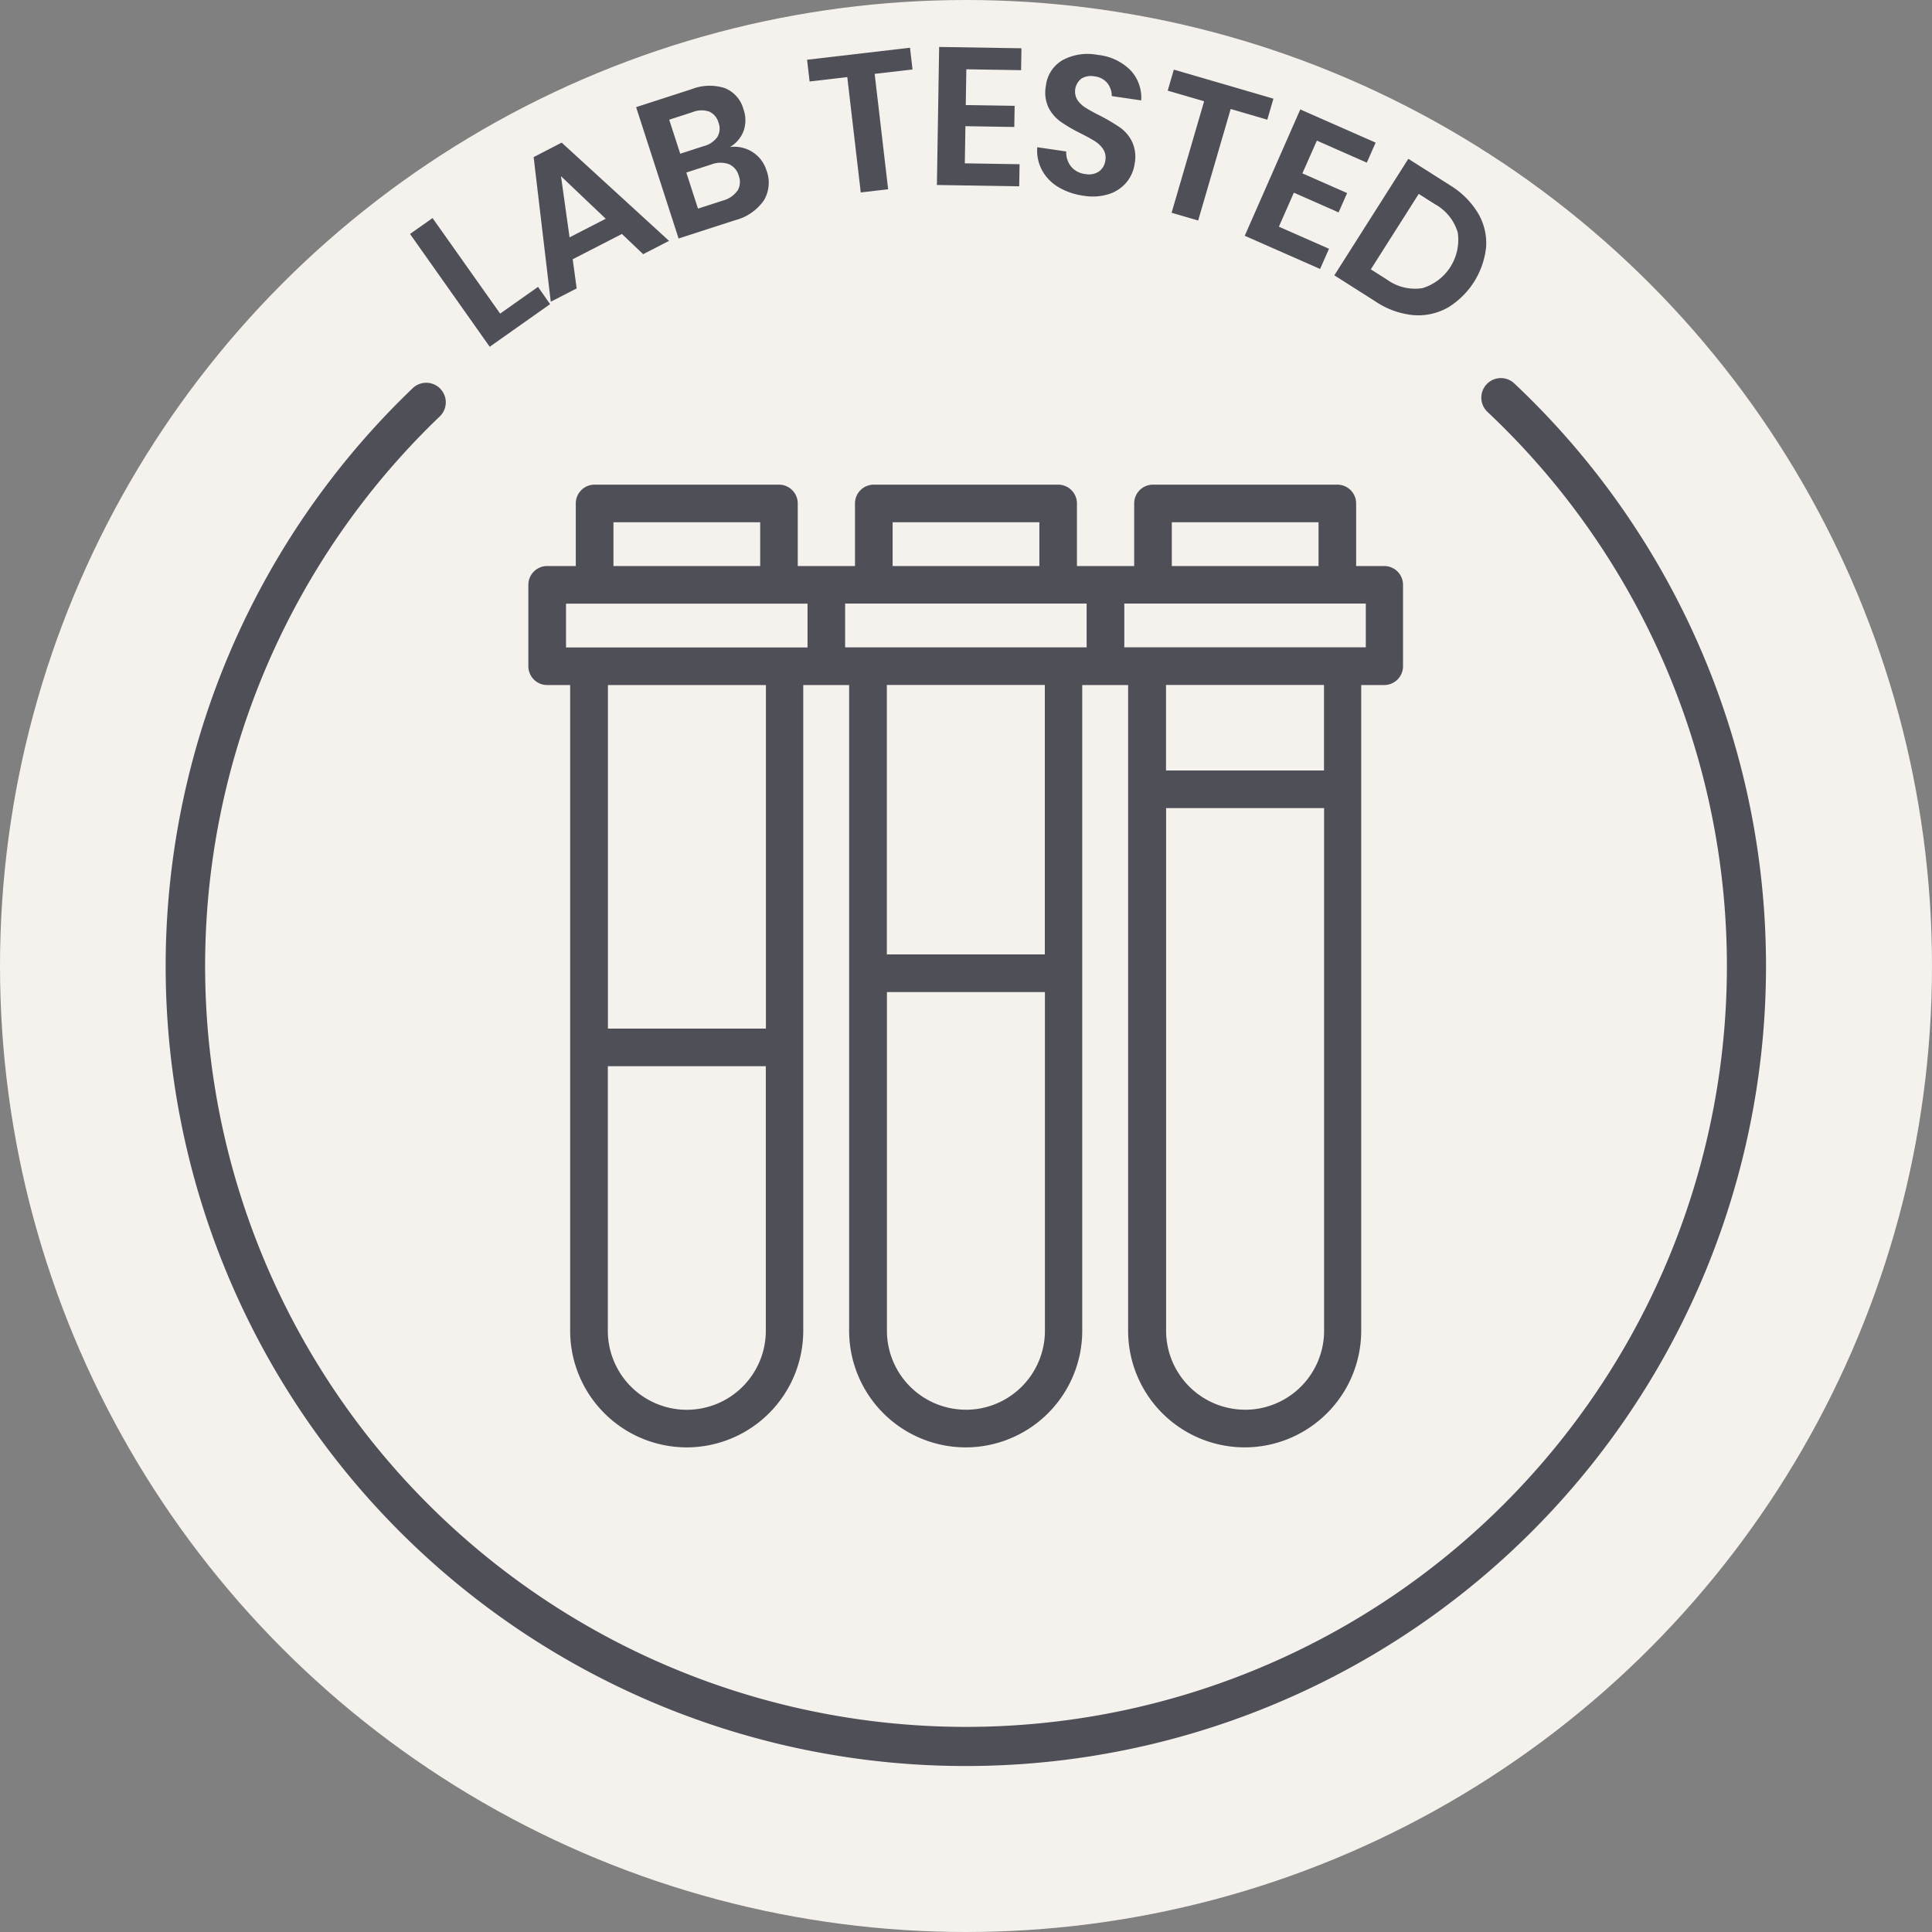
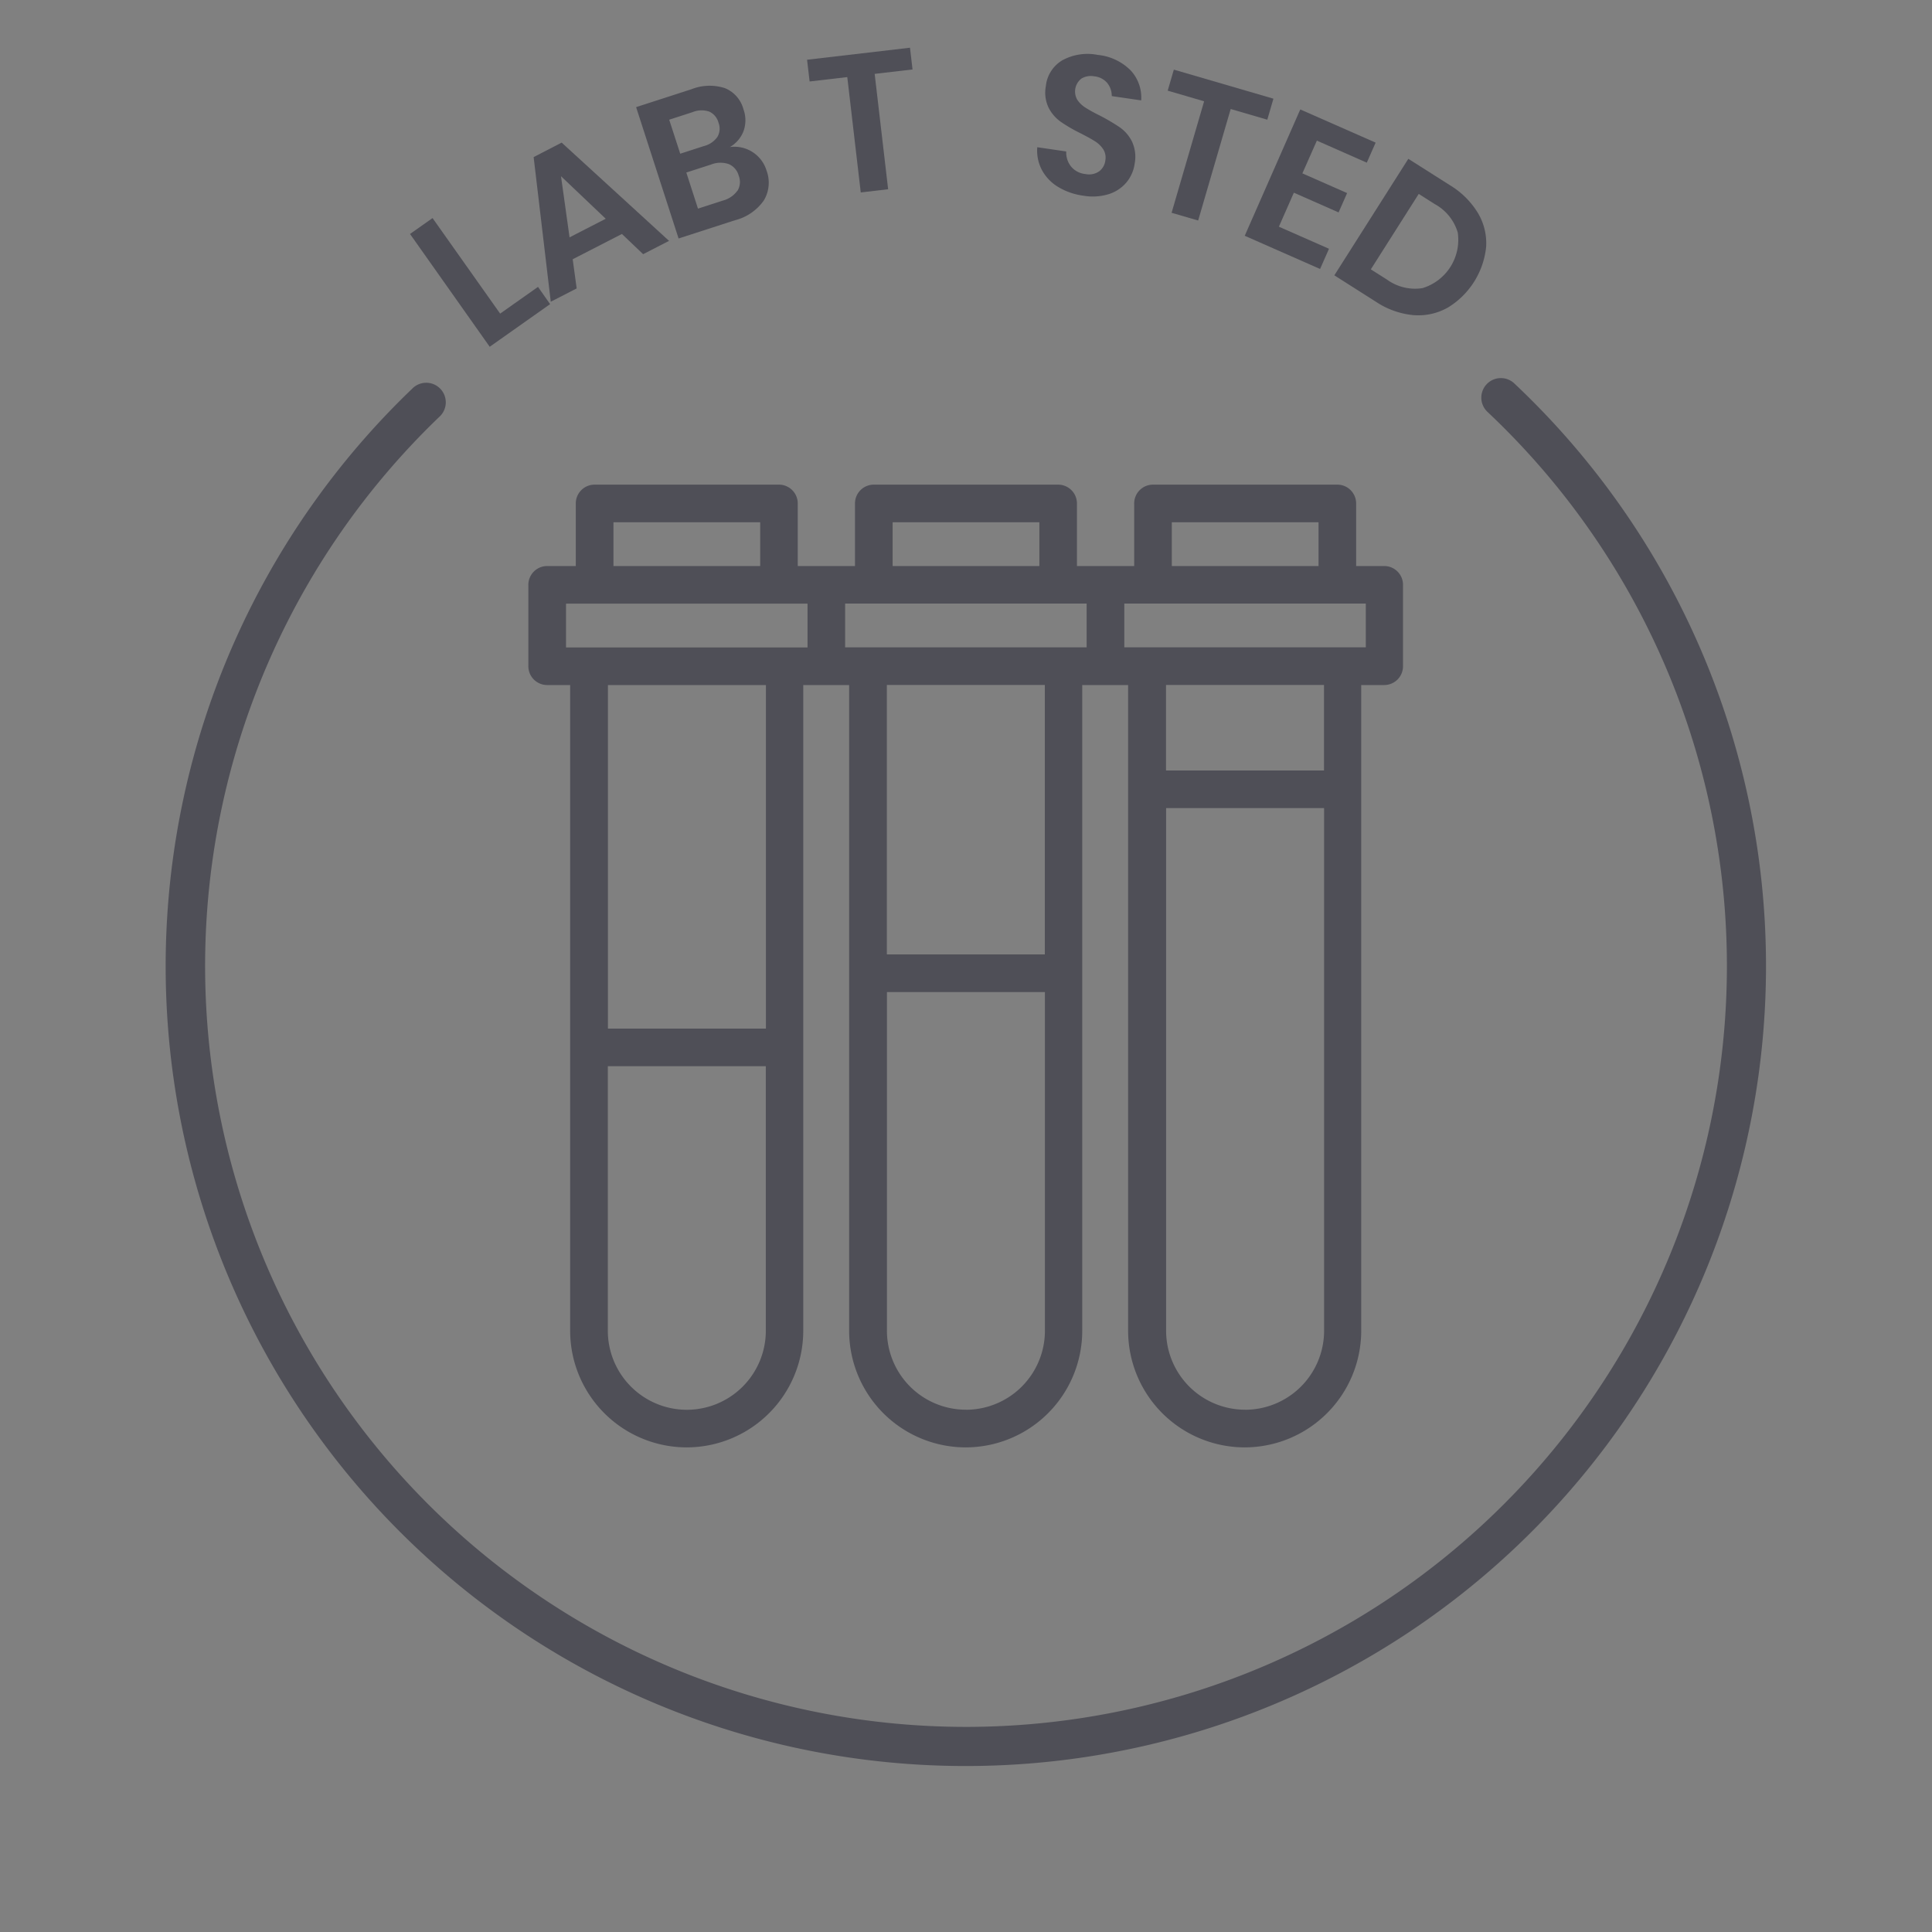
<svg xmlns="http://www.w3.org/2000/svg" width="80" height="80" viewBox="0 0 80 80">
  <rect x="0" y="0" width="80" height="80" fill="#808080" stroke="none" />
  <defs>
    <style>.a{fill:#f5f1ed;}.b{fill:#4f4f57;}</style>
  </defs>
-   <circle class="a" cx="40" cy="40" r="40" />
  <g transform="translate(6.874 15.64)">
    <path class="b" d="M1201.353,2841.315a33.117,33.117,0,0,1-22.934-57.031.81.81,0,1,1,1.121,1.168,31.507,31.507,0,1,0,43.389-.224.81.81,0,0,1,1.109-1.18,33.127,33.127,0,0,1-22.685,57.267Z" transform="translate(-1168.226 -2783.828)" />
  </g>
  <g transform="translate(16.985 1.944)">
    <path class="b" d="M1271.861,2722.473l1.568-1.107.5.715-2.5,1.765-3.3-4.671.933-.658Z" transform="translate(-1268.136 -2711.431)" />
    <path class="b" d="M1322.295,2691.457l-2.038,1.047.165,1.208-1.073.551-.709-5.989,1.16-.6,4.447,4.069-1.073.551Zm-.67-.63-1.852-1.761.354,2.531Z" transform="translate(-1313.528 -2683.713)" />
    <path class="b" d="M1365.381,2667.122a1.393,1.393,0,0,1,.574.763,1.427,1.427,0,0,1-.108,1.23,2.076,2.076,0,0,1-1.2.827l-2.334.755-1.759-5.439,2.288-.74a2.055,2.055,0,0,1,1.384-.048,1.3,1.3,0,0,1,.772.874,1.333,1.333,0,0,1,0,.918,1.3,1.3,0,0,1-.56.649A1.389,1.389,0,0,1,1365.381,2667.122Zm-3,.065.978-.316a.979.979,0,0,0,.562-.381.681.681,0,0,0,.044-.589.7.7,0,0,0-.378-.456.988.988,0,0,0-.7.022l-.963.312Zm2.369,1.536a.7.7,0,0,0,.053-.625.722.722,0,0,0-.415-.482,1.061,1.061,0,0,0-.73.019l-1.025.331.483,1.495,1.032-.334A1.076,1.076,0,0,0,1364.745,2668.723Z" transform="translate(-1351.199 -2662.766)" />
    <path class="b" d="M1434.772,2648.823l.105.9-1.568.183.558,4.777-1.134.133-.558-4.777-1.56.182-.105-.9Z" transform="translate(-1414.076 -2648.791)" />
-     <path class="b" d="M1484.839,2649.431l-.024,1.482,2.024.032-.014.875-2.024-.033-.025,1.538,2.267.037-.015.915-3.408-.055.093-5.716,3.408.055-.015.907Z" transform="translate(-1461.81 -2648.506)" />
    <path class="b" d="M1528.367,2656.729a1.57,1.57,0,0,1-.727.491,2.244,2.244,0,0,1-1.066.069,2.709,2.709,0,0,1-1.044-.362,1.832,1.832,0,0,1-.671-.7,1.716,1.716,0,0,1-.193-.945l1.2.176a.927.927,0,0,0,.192.614.876.876,0,0,0,.6.32.738.738,0,0,0,.568-.109.664.664,0,0,0,.259-.457.642.642,0,0,0-.088-.459,1.127,1.127,0,0,0-.344-.333q-.217-.138-.606-.334a6.426,6.426,0,0,1-.814-.475,1.611,1.611,0,0,1-.5-.584,1.45,1.45,0,0,1-.111-.892,1.408,1.408,0,0,1,.693-1.073,2.179,2.179,0,0,1,1.451-.217,2.223,2.223,0,0,1,1.367.642,1.651,1.651,0,0,1,.436,1.242l-1.218-.178a.858.858,0,0,0-.183-.538.8.8,0,0,0-.54-.28.758.758,0,0,0-.529.09.676.676,0,0,0-.174.883,1.14,1.14,0,0,0,.337.324,6.216,6.216,0,0,0,.587.323,8.389,8.389,0,0,1,.832.49,1.574,1.574,0,0,1,.507.59,1.5,1.5,0,0,1,.111.916A1.551,1.551,0,0,1,1528.367,2656.729Z" transform="translate(-1498.7 -2651.13)" />
    <path class="b" d="M1582.464,2659l-.254.87-1.516-.442-1.347,4.617-1.1-.32,1.347-4.617-1.508-.44.254-.871Z" transform="translate(-1546.719 -2656.858)" />
    <path class="b" d="M1612.59,2675.372l-.6,1.356,1.852.816-.353.8-1.852-.816-.62,1.408,2.075.914-.369.837-3.12-1.375,2.3-5.231,3.12,1.374-.366.83Z" transform="translate(-1575.046 -2671.493)" />
    <path class="b" d="M1650.917,2700.423a2.479,2.479,0,0,1-1.412.3,3.371,3.371,0,0,1-1.55-.557l-1.716-1.09,3.064-4.825,1.716,1.089a3.439,3.439,0,0,1,1.168,1.159,2.439,2.439,0,0,1,.338,1.394,3.337,3.337,0,0,1-1.608,2.532Zm-1.03-.817a2.091,2.091,0,0,0,1.463-2.3,1.979,1.979,0,0,0-.946-1.176l-.67-.426-1.984,3.124.67.425A1.981,1.981,0,0,0,1649.887,2699.606Z" transform="translate(-1607.972 -2689.619)" />
  </g>
  <g transform="translate(21.881 20.068)">
    <path class="b" d="M1351.967,2830.947h-1.185v-2.591a.779.779,0,0,0-.779-.779h-7.633a.779.779,0,0,0-.779.779v2.591h-2.37v-2.591a.779.779,0,0,0-.779-.779h-7.633a.779.779,0,0,0-.779.779v2.591h-2.37v-2.591a.779.779,0,0,0-.779-.779h-7.633a.779.779,0,0,0-.779.779v2.591h-1.185a.779.779,0,0,0-.779.779v3.37a.779.779,0,0,0,.779.779h.952v26.741a4.832,4.832,0,0,0,4.826,4.826h0a4.832,4.832,0,0,0,4.826-4.826v-26.741h1.9v26.741a4.832,4.832,0,0,0,4.826,4.826h0a4.831,4.831,0,0,0,4.826-4.826v-26.741h1.9v26.741a4.832,4.832,0,0,0,4.826,4.826h0a4.832,4.832,0,0,0,4.826-4.826v-26.741h.952a.779.779,0,0,0,.779-.779v-3.37a.778.778,0,0,0-.778-.779Zm-8.818-1.812h6.076v1.813h-6.076Zm-11.56,0h6.076v1.813h-6.076Zm-11.56,0h6.076v1.813h-6.076Zm-1.964,3.37h10v1.813h-10Zm5,33.38h0a3.273,3.273,0,0,1-3.269-3.269v-10.957h6.542v10.957a3.273,3.273,0,0,1-3.269,3.269Zm3.269-15.783H1319.8v-14.226h6.542V2850.1Zm3.288-17.6h10v1.813h-10Zm5,33.38h0a3.273,3.273,0,0,1-3.269-3.269v-14.025h6.542v14.025A3.273,3.273,0,0,1,1334.629,2865.884Zm3.269-18.852h-6.542v-11.158h6.542Zm8.291,18.852h0a3.273,3.273,0,0,1-3.269-3.269v-21.642h6.542v21.642A3.273,3.273,0,0,1,1346.189,2865.884Zm3.269-26.469h-6.542v-3.541h6.542Zm1.731-5.1h-10V2832.5h10Z" transform="translate(-1316.508 -2827.577)" />
  </g>
</svg>